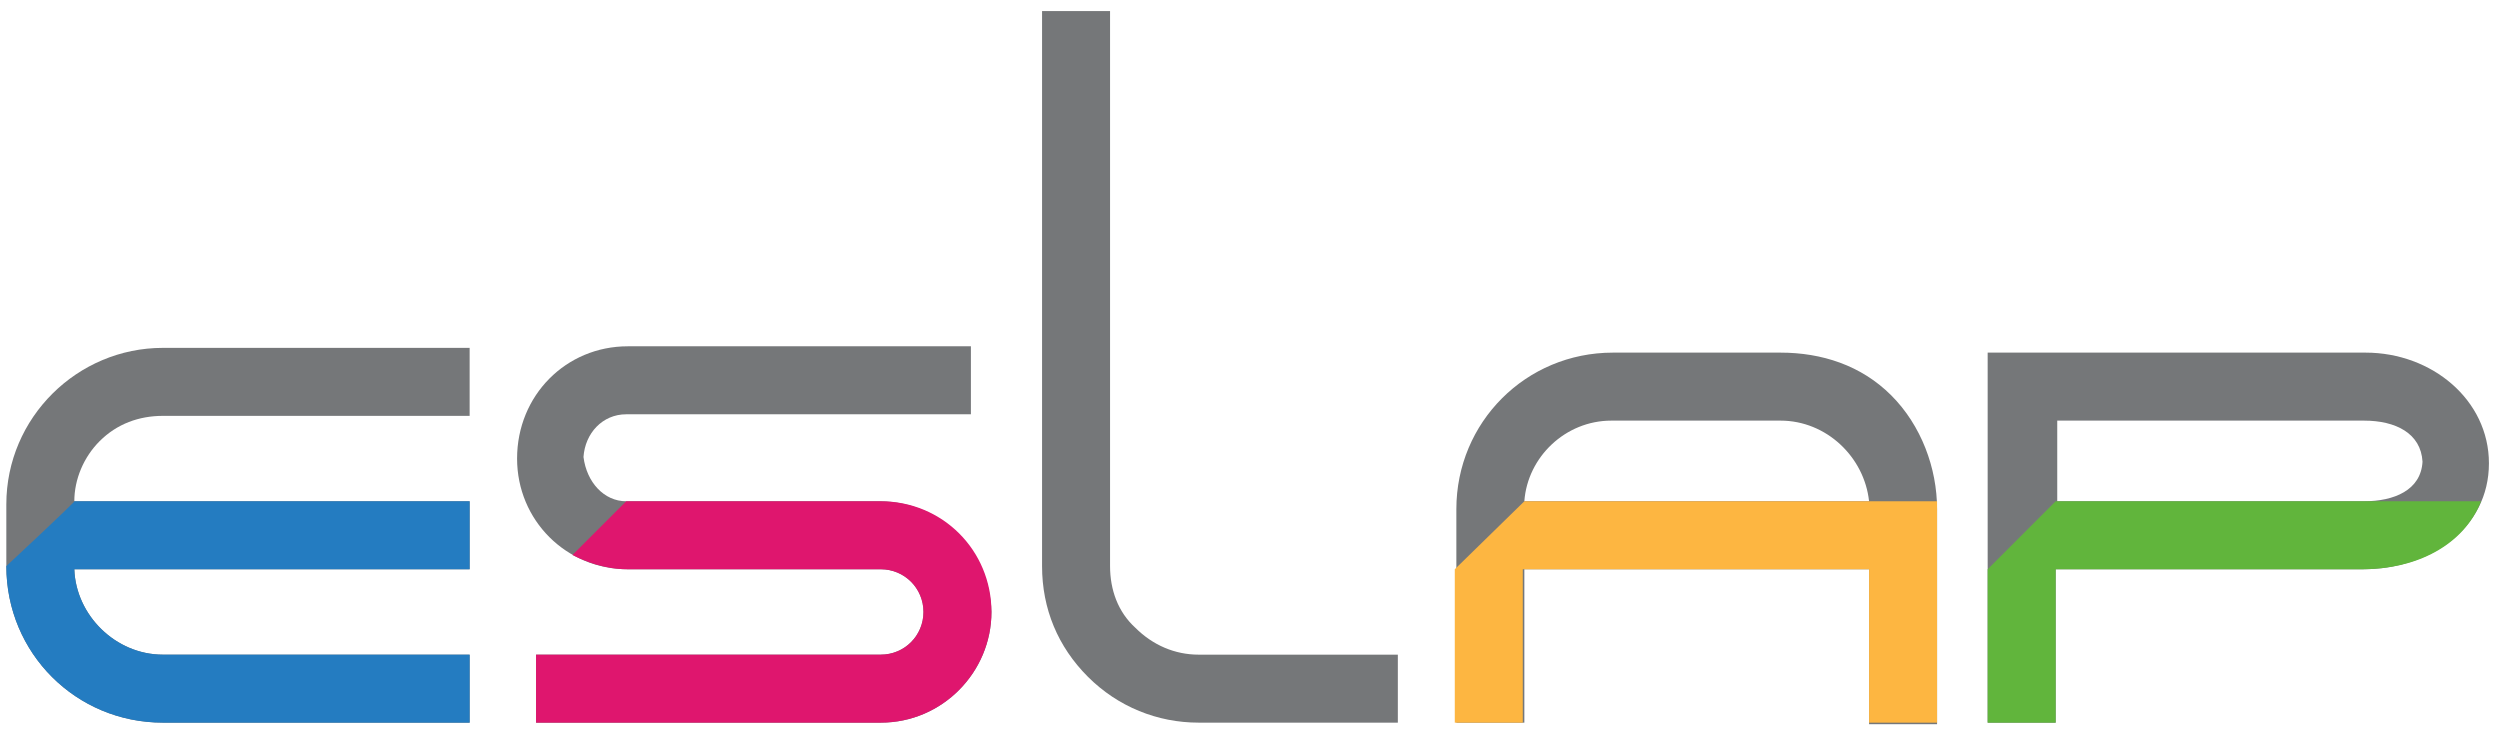
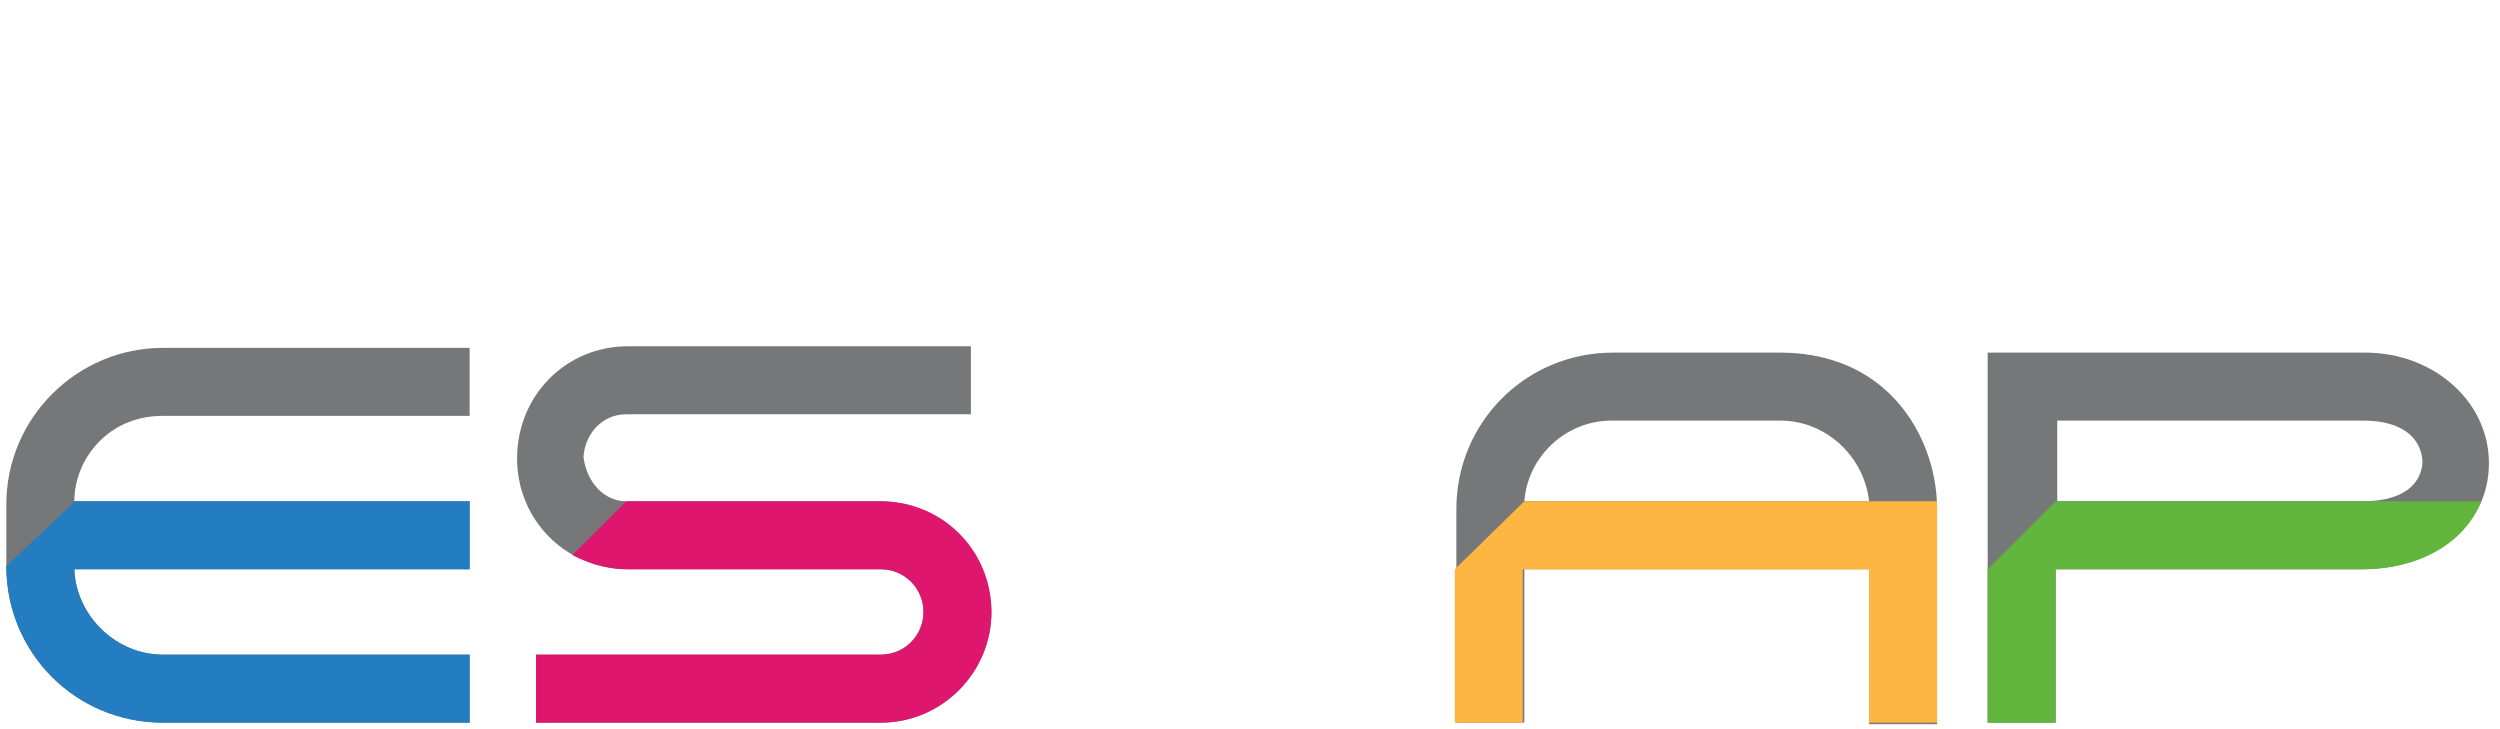
<svg xmlns="http://www.w3.org/2000/svg" version="1.1" id="Calque_2" x="0px" y="0px" viewBox="-215.8 392.7 158.1 46.1" enable-background="new -215.8 392.7 158.1 46.1" xml:space="preserve">
  <path fill="#757779" d="M-215.4,424.6v3.9c0,5.5,4.4,9.9,9.9,9.9h19.4v-4.3h-19.4c-3,0-5.5-2.5-5.6-5.4h25v-4.3h-25  c0-1.4,0.6-2.8,1.6-3.8c1.1-1.1,2.5-1.6,4-1.6h19.4v-4.3h-19.4C-210.9,414.7-215.4,419.1-215.4,424.6" />
  <path fill="#247CC1" d="M-215.4,428.5c0,5.5,4.4,9.9,9.9,9.9h19.4v-4.3h-19.4c-3,0-5.5-2.5-5.6-5.4h25v-4.3h-25  C-211,424.4-215.4,428.5-215.4,428.5" />
  <path fill="#757779" d="M-160.2,424.4h-16c-1.4,0-2.5-1.2-2.7-2.8c0.1-1.5,1.2-2.7,2.7-2.7h21.8v-4.3h-21.7c-3.9,0-7,3.1-7,7.1  c0,3.9,3.1,7,7,7h16c1.5,0,2.7,1.2,2.7,2.7s-1.2,2.7-2.7,2.7h-21.8v4.3h21.8c3.9,0,7-3.2,7-7C-153.2,427.5-156.3,424.4-160.2,424.4" />
  <path fill="#DF166E" d="M-179.6,427.8c0.8,0.4,2,0.9,3.5,0.9h16c1.5,0,2.7,1.2,2.7,2.7s-1.2,2.7-2.7,2.7h-21.8v4.3h21.8  c3.9,0,7-3.2,7-7c0-3.9-3.1-7-7-7h-16.1" />
-   <path fill="#757779" d="M-144,432.4c-1.1-1-1.6-2.4-1.6-3.9v-35.1h-4.3v35.1c0,2.7,1,5.1,2.9,7s4.4,2.9,7,2.9h12.6v-4.3H-140  C-141.5,434.1-142.9,433.5-144,432.4" />
  <path fill="#757779" d="M-103.2,415h-10.6c-5.5,0-9.9,4.4-9.9,9.9v13.5h4.3v-9.7h21.8v9.8h4.3v-13.6c0-2.6-1-5.3-2.9-7.2  C-98.1,415.8-100.6,415-103.2,415 M-113.9,419.3h10.7c2.9,0,5.3,2.3,5.6,5.1h-21.8C-119.2,421.6-116.8,419.3-113.9,419.3z" />
  <path fill="#757779" d="M-66.2,415h-23.9v23.4h4.3v-9.7h19.4c4.3,0,8-2.6,8-6.7C-58.4,418-62,415-66.2,415 M-66.3,424.4h-19.4v-5.1  h19.4c2,0,3.6,0.8,3.7,2.6C-62.7,423.7-64.4,424.4-66.3,424.4z" />
  <polyline fill="#FDB641" points="-123.8,428.7 -123.8,438.4 -119.5,438.4 -119.5,428.7 -97.6,428.7 -97.6,438.4 -93.3,438.4   -93.3,424.4 -119.4,424.4 " />
  <path fill="#61B53C" d="M-90.1,428.7v9.7h4.3v-9.7h19.4c3.4,0,6.4-1.5,7.5-4.3h-26.9" />
</svg>